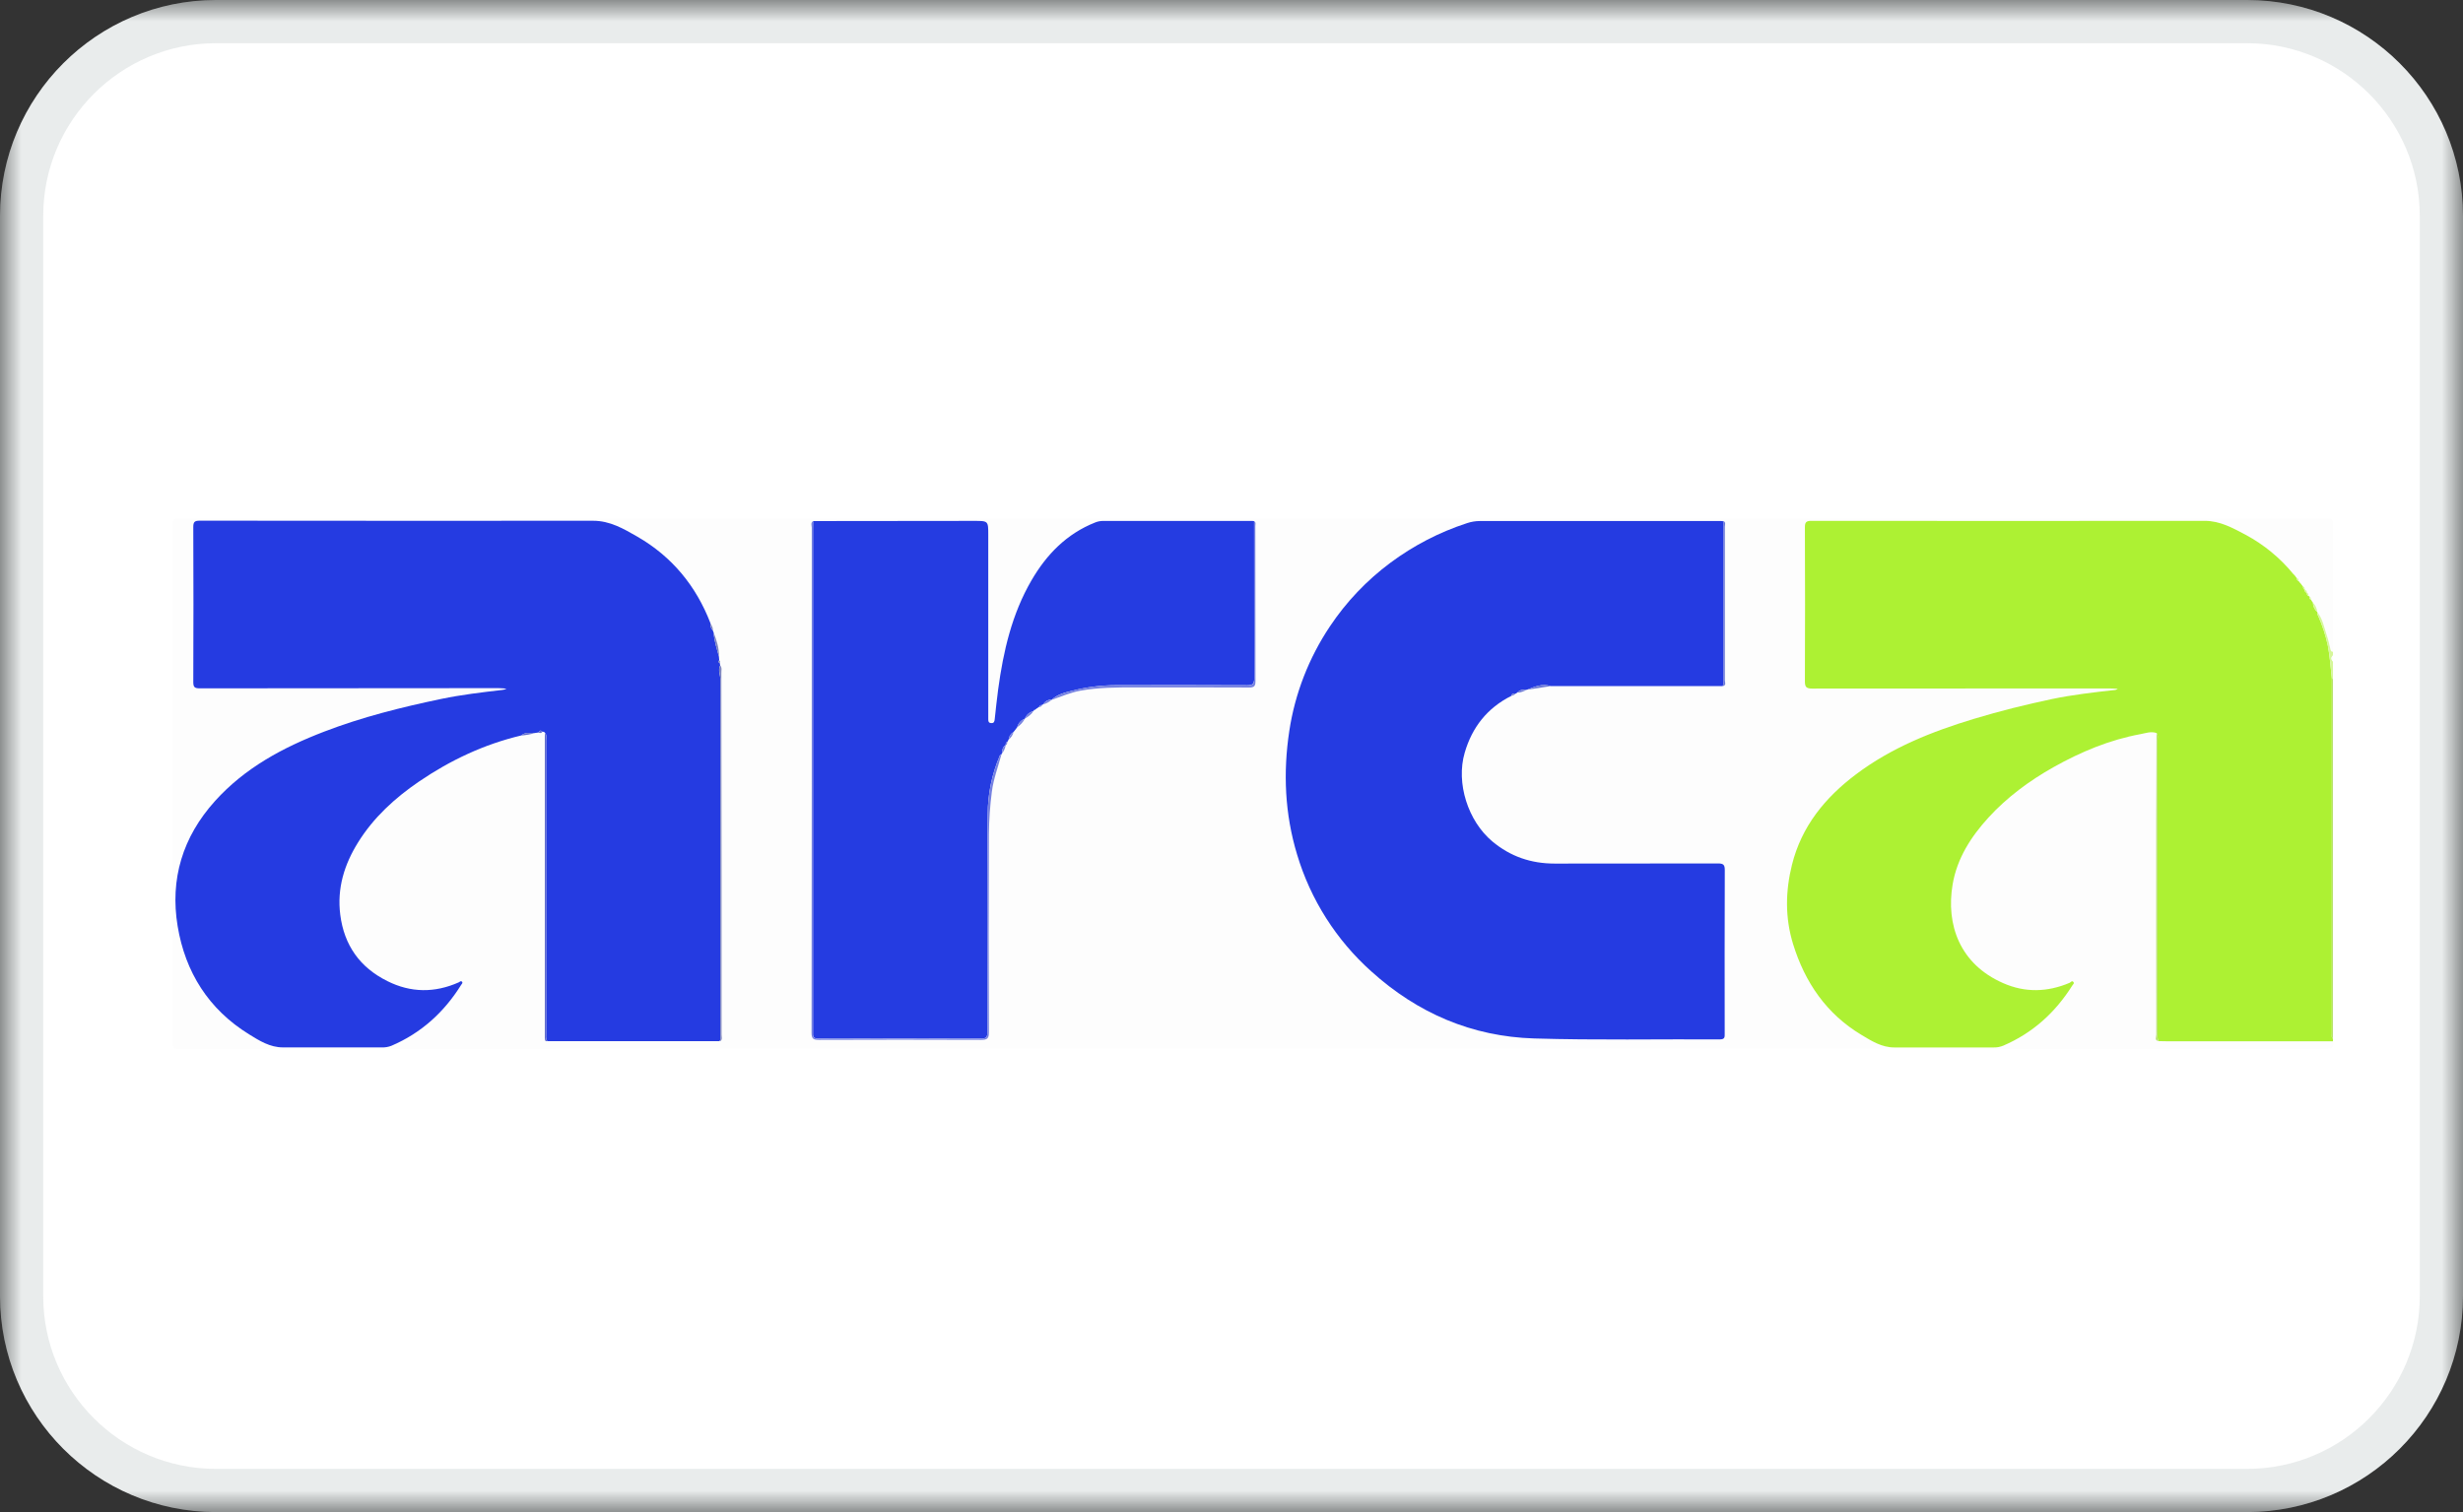
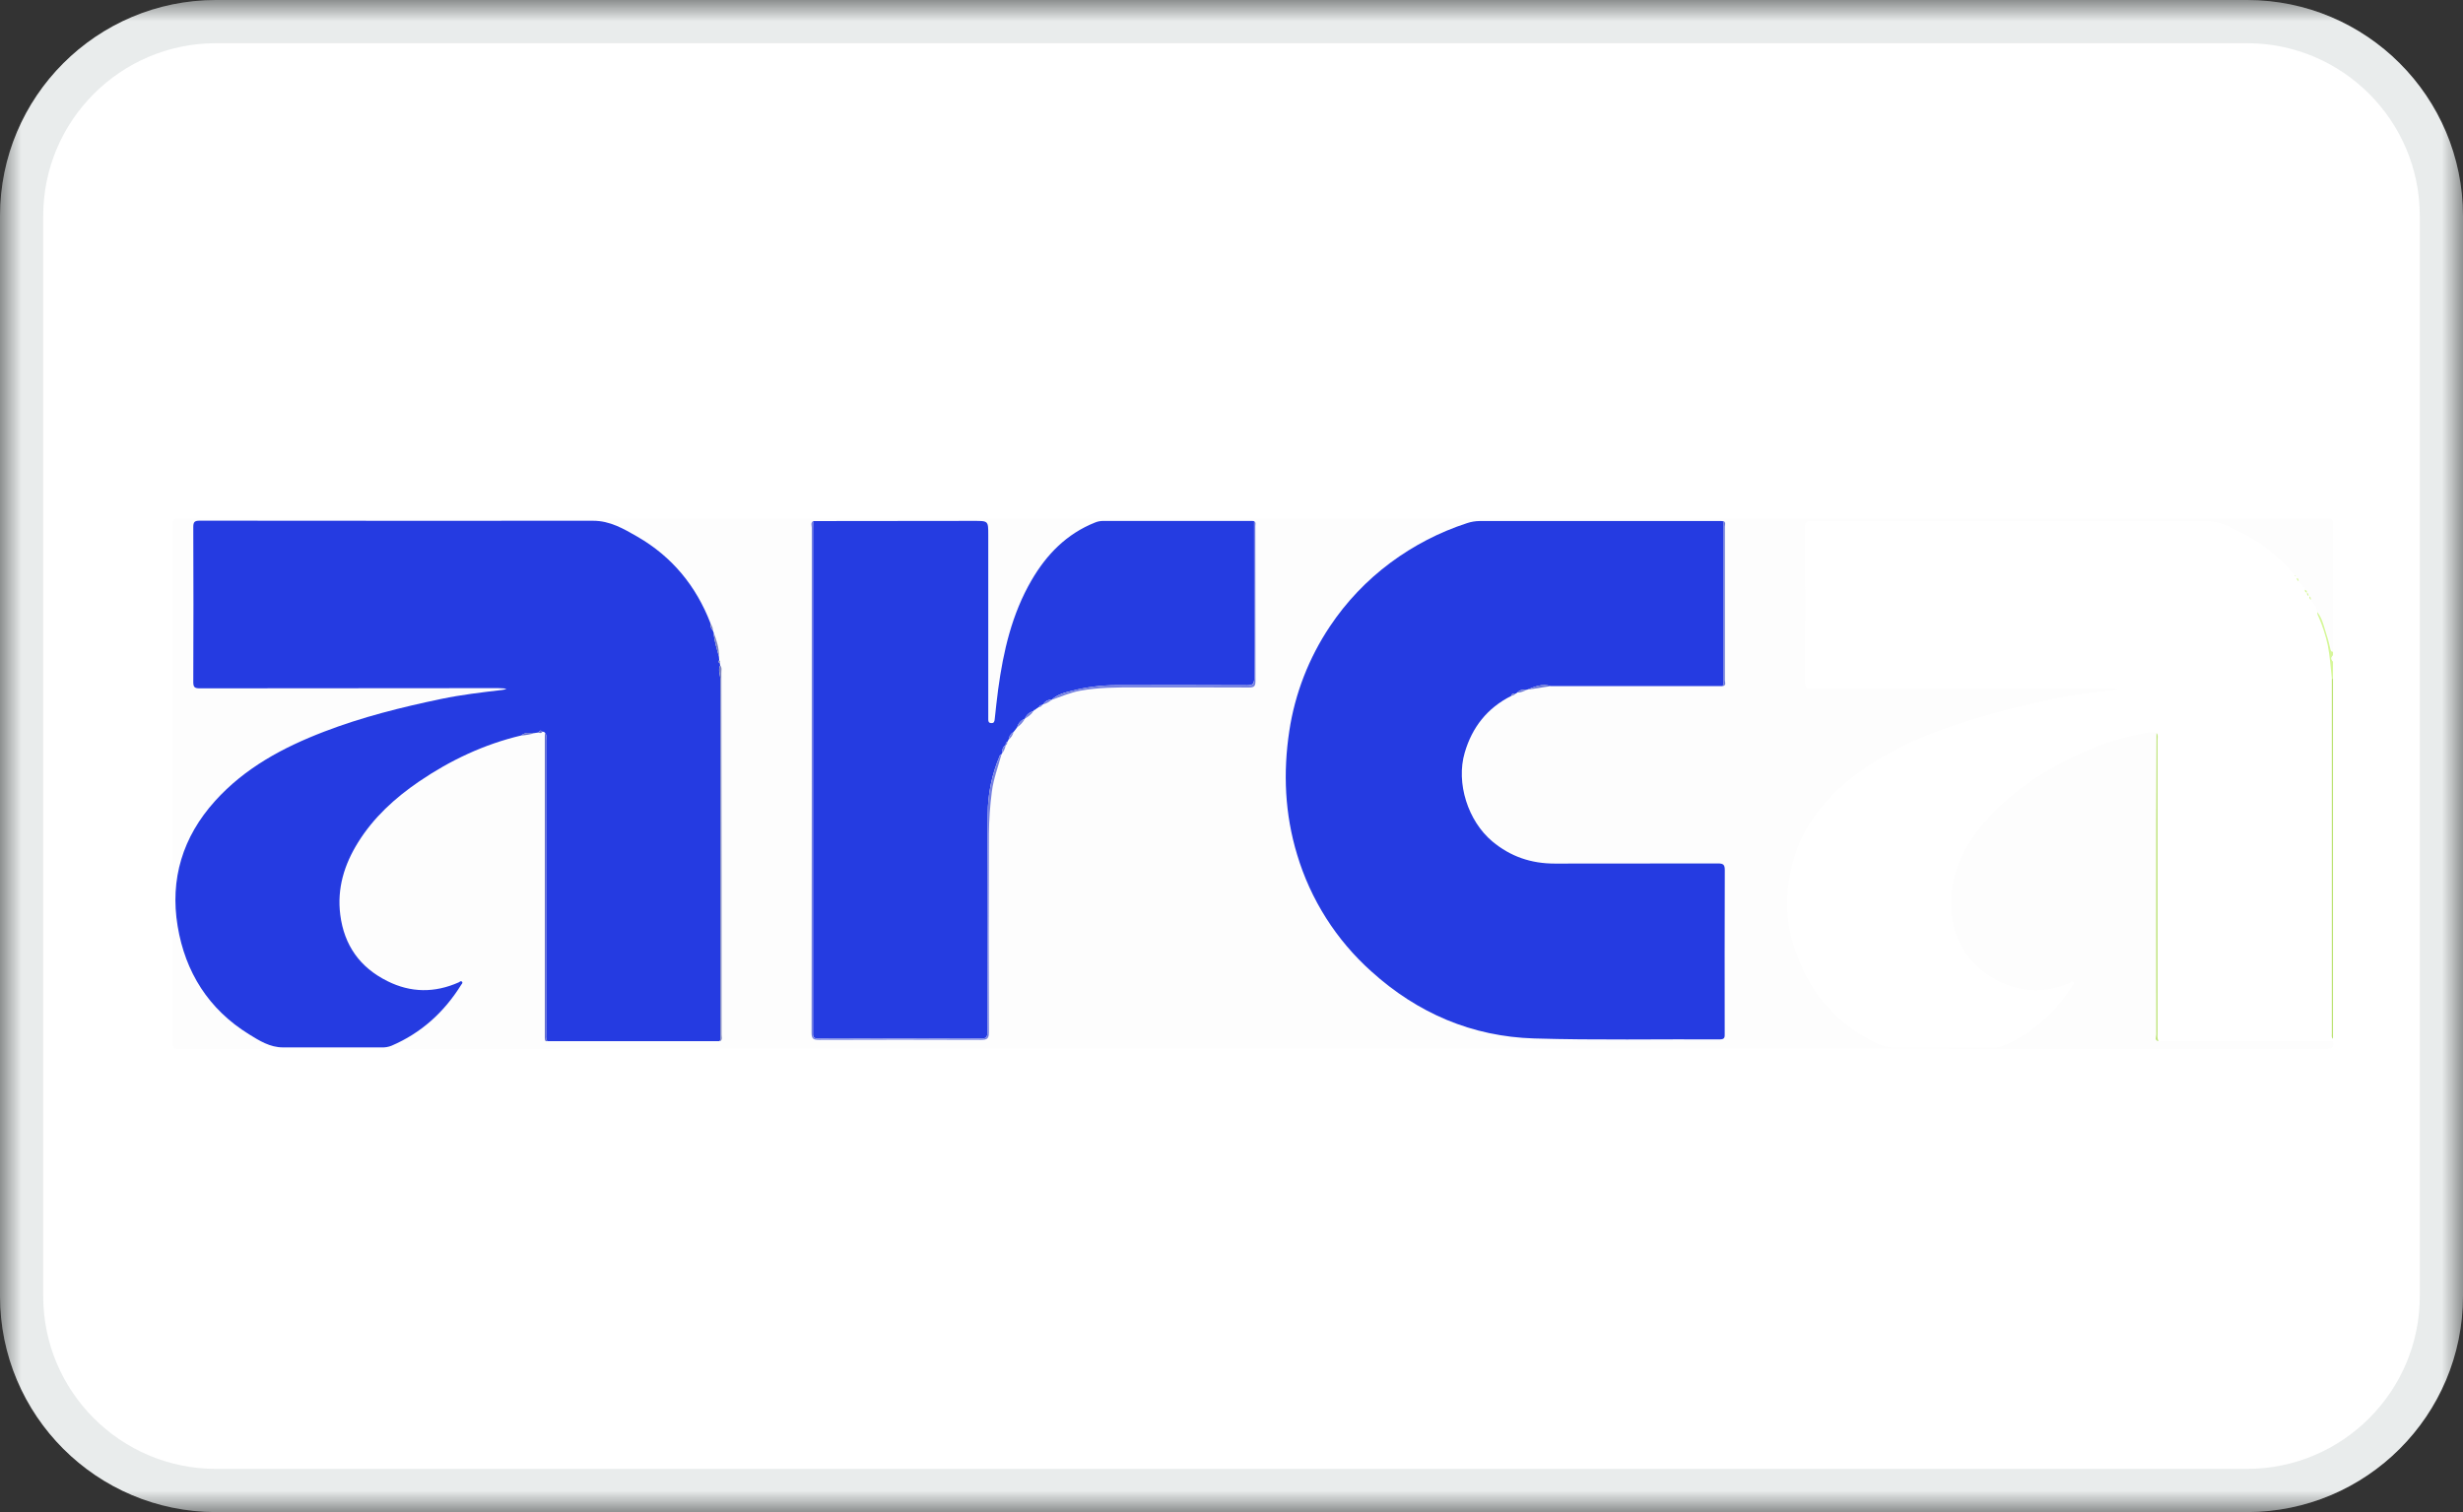
<svg xmlns="http://www.w3.org/2000/svg" width="57" height="35" viewBox="0 0 57 35" fill="none">
  <rect x="0" y="0" width="57" height="35" fill="#333333" stroke="none" />
  <g clip-path="url(#clip0_2298_427)">
    <mask id="mask0_2298_427" style="mask-type:luminance" maskUnits="userSpaceOnUse" x="0" y="0" width="57" height="35">
      <path d="M57 0H0V35H57V0Z" fill="white" />
    </mask>
    <g mask="url(#mask0_2298_427)">
      <path d="M52 0H5C2.239 0 0 2.239 0 5V30C0 32.761 2.239 35 5 35H52C54.761 35 57 32.761 57 30V5C57 2.239 54.761 0 52 0Z" fill="white" />
    </g>
    <g clip-path="url(#clip1_2298_427)">
      <mask id="mask1_2298_427" style="mask-type:luminance" maskUnits="userSpaceOnUse" x="25" y="15" width="3" height="2">
        <path d="M27.739 15.709H25.789V16.906H27.739V15.709Z" fill="white" />
      </mask>
      <g mask="url(#mask1_2298_427)">
        <path d="M27.568 15.709H25.96C25.914 15.709 25.871 15.727 25.839 15.759C25.807 15.791 25.789 15.835 25.789 15.88V16.735C25.789 16.781 25.807 16.824 25.839 16.856C25.871 16.888 25.914 16.906 25.96 16.906H27.568C27.613 16.906 27.656 16.888 27.689 16.856C27.721 16.824 27.739 16.781 27.739 16.735V15.88C27.739 15.835 27.721 15.791 27.689 15.759C27.656 15.727 27.613 15.709 27.568 15.709Z" fill="white" />
      </g>
      <path d="M53.991 24.103C54.024 24.249 53.966 24.278 53.82 24.278C37.258 24.273 20.695 24.273 4.132 24.278C4.024 24.278 4 24.254 4 24.147C4.004 20.142 4.004 16.137 4 12.132C4 12.025 4.024 12.001 4.132 12.001C20.709 12.004 37.286 12.004 53.863 12.001C53.97 12.001 53.995 12.025 53.994 12.132C53.989 13.117 53.992 14.101 53.992 15.086C53.955 15.09 53.943 15.067 53.935 15.037C53.907 14.927 53.885 14.816 53.849 14.709C53.786 14.524 53.755 14.326 53.629 14.167L53.626 14.165C53.62 14.085 53.585 14.009 53.527 13.952L53.525 13.949L53.503 13.918L53.482 13.882C53.476 13.853 53.482 13.818 53.444 13.806L53.427 13.794C53.422 13.765 53.424 13.732 53.388 13.718C53.39 13.704 53.387 13.689 53.379 13.677C53.371 13.665 53.359 13.656 53.345 13.653L53.342 13.649C53.336 13.621 53.339 13.588 53.3 13.579L53.275 13.546C53.267 13.536 53.259 13.525 53.252 13.514L53.225 13.486L53.199 13.451C53.191 13.425 53.197 13.389 53.155 13.383L53.129 13.349C53.13 13.345 53.13 13.342 53.129 13.338C53.128 13.335 53.126 13.331 53.124 13.328C53.122 13.325 53.119 13.323 53.116 13.321C53.113 13.319 53.109 13.318 53.105 13.318L53.078 13.29C52.772 12.917 52.396 12.608 51.972 12.38C51.676 12.225 51.384 12.057 51.029 12.058C47.993 12.061 44.958 12.061 41.922 12.058C41.802 12.058 41.773 12.092 41.773 12.209C41.777 13.398 41.777 14.586 41.773 15.775C41.773 15.907 41.807 15.94 41.94 15.94C44.232 15.935 46.524 15.934 48.816 15.937C48.881 15.937 48.947 15.943 49.012 15.947C48.987 15.965 48.958 15.975 48.928 15.975C48.451 16.029 47.973 16.084 47.504 16.181C46.892 16.308 46.285 16.46 45.685 16.641C44.711 16.935 43.776 17.307 42.957 17.924C42.241 18.463 41.696 19.128 41.474 20.018C41.321 20.634 41.312 21.247 41.5 21.856C41.774 22.745 42.273 23.471 43.082 23.956C43.315 24.096 43.551 24.248 43.842 24.247C44.609 24.246 45.376 24.246 46.144 24.247C46.219 24.249 46.295 24.234 46.365 24.205C47.047 23.912 47.569 23.438 47.961 22.814C47.977 22.788 48.018 22.762 47.983 22.728C47.949 22.694 47.925 22.74 47.898 22.752C47.387 22.968 46.873 22.983 46.363 22.759C45.357 22.318 45.034 21.405 45.192 20.472C45.295 19.872 45.616 19.369 46.022 18.925C46.452 18.449 46.966 18.072 47.524 17.757C48.156 17.402 48.819 17.125 49.535 16.992C49.656 16.97 49.781 16.921 49.908 16.967C49.906 17.628 49.902 18.288 49.902 18.948C49.902 20.616 49.903 22.284 49.904 23.951C49.904 24 49.853 24.081 49.957 24.099C50.014 24.099 50.071 24.102 50.128 24.102L53.991 24.103ZM23.274 17.249C23.309 17.235 23.309 17.202 23.314 17.173L23.344 17.118C23.399 17.074 23.438 17.013 23.456 16.945L23.481 16.913L23.505 16.882L23.542 16.832C23.616 16.783 23.675 16.716 23.716 16.638L23.72 16.634C23.794 16.587 23.868 16.541 23.913 16.461L23.915 16.459L23.944 16.435C23.951 16.432 23.958 16.427 23.963 16.421L23.994 16.398L24.048 16.362C24.062 16.365 24.077 16.362 24.09 16.354C24.102 16.346 24.111 16.333 24.114 16.319C24.122 16.317 24.129 16.313 24.134 16.308C24.209 16.286 24.278 16.249 24.337 16.199C24.557 16.122 24.77 16.03 25.002 15.989C25.42 15.912 25.843 15.912 26.268 15.912C27.149 15.912 28.03 15.912 28.911 15.914C29.023 15.914 29.058 15.886 29.058 15.771C29.053 14.573 29.056 13.376 29.054 12.178C29.054 12.14 29.077 12.092 29.026 12.064C29.011 12.062 28.997 12.06 28.983 12.059H25.522C25.461 12.06 25.401 12.072 25.344 12.095C24.685 12.357 24.221 12.834 23.873 13.431C23.418 14.211 23.22 15.073 23.1 15.957C23.069 16.187 23.046 16.418 23.02 16.65C23.014 16.703 23.003 16.743 22.936 16.738C22.876 16.733 22.87 16.694 22.871 16.648C22.871 16.619 22.871 16.591 22.871 16.562V12.384C22.871 12.057 22.871 12.057 22.547 12.057L18.818 12.061C18.753 12.1 18.784 12.164 18.784 12.214C18.782 16.113 18.78 20.01 18.779 23.908C18.779 24.047 18.824 24.071 18.95 24.07C20.202 24.066 21.455 24.066 22.708 24.07C22.845 24.07 22.884 24.036 22.883 23.897C22.878 22.367 22.878 20.836 22.883 19.305C22.886 18.978 22.909 18.651 22.952 18.327C22.989 18.028 23.096 17.75 23.173 17.462C23.178 17.458 23.182 17.451 23.183 17.444C23.23 17.389 23.26 17.322 23.271 17.25L23.274 17.249ZM35.342 15.965L35.887 15.883L39.866 15.881C39.959 15.865 39.917 15.791 39.917 15.745C39.92 14.559 39.92 13.374 39.917 12.191C39.917 12.148 39.944 12.095 39.889 12.062C39.871 12.059 39.852 12.057 39.833 12.056H34.244C34.144 12.056 34.044 12.073 33.95 12.105C33.312 12.312 32.712 12.623 32.174 13.023C31.627 13.43 31.154 13.927 30.776 14.494C30.289 15.222 29.968 16.047 29.836 16.913C29.689 17.882 29.733 18.839 30.016 19.776C30.328 20.82 30.923 21.757 31.735 22.483C32.806 23.45 34.065 23.991 35.504 24.034C36.938 24.077 38.373 24.048 39.807 24.055C39.921 24.055 39.912 23.994 39.912 23.918C39.912 22.657 39.909 21.398 39.915 20.137C39.915 20.006 39.875 19.982 39.753 19.983C38.495 19.987 37.237 19.983 35.979 19.986C35.435 19.986 34.955 19.826 34.535 19.473C33.972 19.003 33.69 18.121 33.895 17.42C34.068 16.831 34.419 16.385 34.973 16.106C35.012 16.093 35.054 16.085 35.081 16.049L35.12 16.026C35.202 16.036 35.269 15.992 35.342 15.965ZM12.613 16.964V16.967C12.613 16.99 12.608 17.014 12.608 17.038C12.608 19.353 12.608 21.668 12.608 23.983C12.607 24.011 12.608 24.039 12.611 24.068C12.616 24.095 12.637 24.105 12.665 24.099H16.672C16.723 24.058 16.698 24.001 16.698 23.953C16.7 22.721 16.7 21.489 16.698 20.258C16.698 18.698 16.696 17.138 16.693 15.579C16.693 15.52 16.713 15.455 16.666 15.402L16.655 15.343C16.658 15.339 16.661 15.335 16.663 15.329C16.664 15.324 16.665 15.319 16.664 15.313C16.663 15.308 16.66 15.303 16.657 15.299C16.654 15.294 16.649 15.291 16.644 15.289C16.642 15.26 16.639 15.231 16.637 15.203C16.646 15.007 16.586 14.827 16.517 14.649L16.496 14.593C16.505 14.529 16.47 14.479 16.441 14.428C16.109 13.563 15.552 12.886 14.747 12.422C14.433 12.241 14.114 12.056 13.729 12.056C10.693 12.058 7.657 12.057 4.621 12.054C4.5 12.054 4.472 12.089 4.473 12.204C4.477 13.398 4.477 14.592 4.473 15.786C4.473 15.905 4.5 15.936 4.62 15.936C6.922 15.931 9.224 15.93 11.526 15.931C11.592 15.931 11.657 15.938 11.723 15.943C11.689 15.961 11.652 15.972 11.613 15.974C11.145 16.027 10.677 16.082 10.215 16.179C9.294 16.372 8.382 16.6 7.502 16.938C6.552 17.302 5.669 17.774 4.976 18.543C4.227 19.373 3.929 20.352 4.111 21.441C4.287 22.502 4.827 23.365 5.762 23.942C6.001 24.09 6.245 24.248 6.549 24.247C7.311 24.246 8.074 24.246 8.836 24.247C8.912 24.25 8.988 24.236 9.059 24.208C9.751 23.913 10.279 23.431 10.674 22.797C10.688 22.773 10.719 22.752 10.69 22.724C10.66 22.698 10.639 22.73 10.614 22.741C10.059 22.988 9.507 22.983 8.963 22.712C8.329 22.395 7.966 21.884 7.875 21.179C7.796 20.565 7.968 20.016 8.287 19.5C8.645 18.925 9.134 18.477 9.69 18.098C10.418 17.6 11.204 17.229 12.066 17.026C12.173 17.018 12.279 16.999 12.382 16.969L12.466 16.956C12.473 16.961 12.48 16.965 12.488 16.967C12.496 16.968 12.504 16.969 12.512 16.967C12.521 16.966 12.528 16.963 12.535 16.959C12.542 16.954 12.548 16.948 12.553 16.942H12.587L12.613 16.964Z" fill="#FDFDFD" />
-       <path d="M53.482 13.88L53.503 13.916L53.525 13.947L53.527 13.95C53.528 13.991 53.537 14.031 53.554 14.067C53.571 14.104 53.595 14.137 53.626 14.163L53.628 14.165C53.625 14.199 53.633 14.232 53.651 14.26C53.747 14.478 53.821 14.706 53.871 14.939C53.921 15.193 53.936 15.453 53.965 15.71C53.965 15.72 53.964 15.729 53.964 15.739C53.964 18.468 53.964 21.197 53.964 23.926C53.964 23.967 53.95 24.013 53.991 24.045V24.102H50.128C50.071 24.102 50.014 24.1 49.957 24.099C49.919 24.038 49.932 23.97 49.931 23.904C49.931 21.646 49.931 19.389 49.931 17.133C49.931 17.078 49.95 17.018 49.909 16.968C49.781 16.922 49.656 16.971 49.535 16.993C48.819 17.125 48.156 17.403 47.524 17.757C46.965 18.072 46.453 18.449 46.019 18.923C45.612 19.368 45.291 19.87 45.189 20.47C45.031 21.403 45.353 22.317 46.36 22.757C46.87 22.981 47.384 22.965 47.894 22.75C47.922 22.738 47.946 22.692 47.98 22.726C48.014 22.76 47.974 22.786 47.958 22.812C47.566 23.435 47.044 23.91 46.362 24.203C46.292 24.232 46.216 24.247 46.14 24.245C45.373 24.245 44.606 24.245 43.839 24.245C43.547 24.245 43.311 24.094 43.078 23.954C42.269 23.469 41.772 22.742 41.497 21.854C41.309 21.245 41.318 20.63 41.471 20.016C41.693 19.126 42.237 18.461 42.954 17.922C43.773 17.306 44.708 16.933 45.682 16.639C46.282 16.458 46.889 16.306 47.501 16.178C47.97 16.081 48.448 16.026 48.925 15.973C48.955 15.973 48.984 15.963 49.009 15.944C48.944 15.941 48.878 15.935 48.813 15.935C46.521 15.935 44.229 15.936 41.937 15.938C41.805 15.938 41.77 15.904 41.77 15.773C41.775 14.584 41.775 13.396 41.77 12.207C41.77 12.089 41.799 12.056 41.919 12.056C44.955 12.059 47.99 12.059 51.025 12.056C51.38 12.056 51.673 12.223 51.969 12.378C52.393 12.606 52.769 12.915 53.074 13.288L53.102 13.316L53.126 13.347L53.152 13.381C53.158 13.409 53.158 13.442 53.196 13.449L53.222 13.484L53.248 13.512C53.256 13.523 53.264 13.534 53.271 13.544L53.297 13.576C53.302 13.605 53.299 13.639 53.339 13.647L53.342 13.651C53.339 13.658 53.337 13.666 53.338 13.674C53.339 13.681 53.342 13.689 53.346 13.695C53.35 13.702 53.356 13.707 53.363 13.711C53.37 13.714 53.377 13.716 53.385 13.716C53.389 13.746 53.382 13.781 53.424 13.792L53.441 13.803C53.446 13.835 53.443 13.867 53.482 13.88Z" fill="#ADF133" />
      <path d="M53.991 24.045C53.95 24.012 53.964 23.967 53.964 23.925C53.964 21.197 53.964 18.468 53.964 15.739C53.964 15.729 53.964 15.72 53.965 15.71C53.974 15.71 53.983 15.71 53.991 15.71V24.045Z" fill="#B9E26F" />
      <path d="M53.991 15.712C53.983 15.711 53.974 15.711 53.965 15.712C53.936 15.455 53.921 15.194 53.871 14.941C53.821 14.707 53.747 14.48 53.65 14.261C53.633 14.233 53.625 14.2 53.628 14.167C53.755 14.326 53.786 14.524 53.848 14.709C53.885 14.815 53.907 14.927 53.934 15.036C53.942 15.067 53.955 15.089 53.991 15.086V15.171C53.94 15.219 53.95 15.266 53.991 15.314V15.712Z" fill="#D6F79A" />
      <path d="M53.991 15.313C53.949 15.265 53.94 15.217 53.991 15.17V15.313Z" fill="#FDFDFD" />
      <path d="M16.656 15.343L16.667 15.401C16.609 15.513 16.672 15.623 16.672 15.734C16.669 18.514 16.668 21.293 16.669 24.072L16.645 24.099H12.665C12.627 24.037 12.64 23.969 12.64 23.904C12.64 21.651 12.64 19.397 12.639 17.144C12.639 17.085 12.662 17.02 12.614 16.966V16.963L12.587 16.939H12.553C12.516 16.898 12.488 16.905 12.466 16.954L12.383 16.966C12.274 16.97 12.16 16.938 12.066 17.023C11.204 17.227 10.418 17.598 9.69 18.095C9.135 18.475 8.646 18.922 8.287 19.498C7.968 20.011 7.796 20.562 7.875 21.177C7.966 21.882 8.329 22.393 8.964 22.709C9.507 22.981 10.058 22.985 10.615 22.739C10.639 22.728 10.662 22.696 10.69 22.722C10.717 22.748 10.69 22.771 10.674 22.794C10.279 23.428 9.751 23.91 9.059 24.206C8.988 24.234 8.913 24.247 8.837 24.244C8.074 24.244 7.311 24.244 6.549 24.244C6.246 24.244 6.001 24.088 5.762 23.94C4.827 23.362 4.287 22.501 4.111 21.438C3.93 20.349 4.228 19.37 4.976 18.541C5.669 17.772 6.552 17.3 7.502 16.935C8.382 16.597 9.295 16.369 10.216 16.177C10.677 16.081 11.146 16.026 11.614 15.971C11.652 15.969 11.69 15.958 11.723 15.94C11.658 15.936 11.592 15.928 11.527 15.928C9.224 15.928 6.922 15.93 4.62 15.933C4.5 15.933 4.473 15.902 4.473 15.783C4.478 14.589 4.478 13.395 4.473 12.202C4.473 12.084 4.5 12.052 4.621 12.052C7.657 12.055 10.693 12.056 13.729 12.054C14.115 12.054 14.433 12.239 14.747 12.42C15.551 12.883 16.109 13.561 16.442 14.425C16.437 14.455 16.44 14.486 16.449 14.514C16.459 14.543 16.475 14.569 16.496 14.591C16.503 14.609 16.511 14.627 16.517 14.646C16.526 14.838 16.593 15.016 16.638 15.199C16.64 15.228 16.643 15.257 16.645 15.285C16.609 15.313 16.623 15.33 16.656 15.343Z" fill="#253BE1" />
      <path d="M39.866 15.881H35.888C35.692 15.815 35.518 15.895 35.343 15.963C35.263 15.961 35.181 15.957 35.121 16.026L35.081 16.052C35.036 16.055 34.985 16.046 34.973 16.109C34.419 16.388 34.068 16.834 33.897 17.423C33.691 18.125 33.974 19.006 34.536 19.476C34.957 19.828 35.436 19.989 35.98 19.989C37.239 19.986 38.496 19.989 39.755 19.986C39.876 19.986 39.917 20.009 39.916 20.14C39.911 21.401 39.913 22.661 39.914 23.921C39.914 23.996 39.922 24.058 39.809 24.058C38.374 24.051 36.939 24.08 35.506 24.037C34.067 23.994 32.807 23.453 31.737 22.486C30.925 21.76 30.33 20.823 30.018 19.78C29.734 18.843 29.691 17.886 29.838 16.917C29.969 16.052 30.291 15.226 30.778 14.498C31.156 13.931 31.629 13.434 32.176 13.027C32.714 12.627 33.313 12.316 33.951 12.109C34.046 12.077 34.145 12.061 34.245 12.06H39.834C39.852 12.062 39.871 12.063 39.89 12.066C39.89 13.284 39.89 14.501 39.89 15.718C39.89 15.773 39.898 15.83 39.866 15.881Z" fill="#253BE1" />
      <path d="M18.817 12.061L22.547 12.057C22.871 12.057 22.871 12.057 22.871 12.383V16.562C22.871 16.591 22.871 16.619 22.871 16.648C22.871 16.694 22.876 16.733 22.936 16.737C23.004 16.742 23.014 16.703 23.02 16.649C23.045 16.418 23.069 16.187 23.1 15.956C23.22 15.072 23.418 14.211 23.873 13.43C24.221 12.833 24.684 12.356 25.344 12.094C25.401 12.071 25.462 12.058 25.523 12.058H28.98C28.994 12.058 29.008 12.06 29.023 12.062C29.023 13.274 29.023 14.485 29.026 15.696C29.026 15.826 28.992 15.863 28.861 15.862C27.847 15.857 26.834 15.857 25.82 15.86C25.479 15.861 25.139 15.904 24.808 15.989C24.643 16.031 24.468 16.072 24.337 16.199C24.244 16.188 24.185 16.241 24.134 16.308C24.128 16.313 24.121 16.317 24.113 16.319C24.079 16.315 24.062 16.337 24.047 16.362L23.993 16.399L23.962 16.421C23.957 16.427 23.951 16.432 23.943 16.435C23.94 16.434 23.936 16.434 23.932 16.435C23.929 16.435 23.925 16.437 23.922 16.439C23.92 16.442 23.917 16.445 23.916 16.448C23.915 16.452 23.914 16.456 23.914 16.459L23.912 16.461C23.869 16.473 23.829 16.494 23.795 16.524C23.762 16.554 23.736 16.591 23.719 16.633L23.716 16.637C23.673 16.653 23.636 16.679 23.605 16.713C23.575 16.746 23.553 16.787 23.542 16.831L23.505 16.881L23.481 16.912L23.456 16.943C23.424 16.961 23.398 16.986 23.378 17.016C23.358 17.047 23.346 17.081 23.343 17.117C23.333 17.135 23.323 17.154 23.313 17.172C23.272 17.183 23.274 17.216 23.274 17.248C23.196 17.29 23.196 17.369 23.186 17.442C23.185 17.449 23.181 17.455 23.176 17.46C23.166 17.461 23.158 17.465 23.151 17.471C23.143 17.477 23.138 17.485 23.136 17.494C22.953 17.922 22.859 18.382 22.858 18.847C22.841 20.526 22.849 22.205 22.852 23.884C22.852 24.01 22.82 24.042 22.694 24.041C21.445 24.036 20.197 24.036 18.948 24.041C18.849 24.041 18.809 24.013 18.815 23.917C18.817 23.879 18.815 23.84 18.815 23.802C18.815 19.945 18.815 16.088 18.815 12.231C18.815 12.175 18.817 12.117 18.817 12.061Z" fill="#253CE1" />
      <path d="M18.818 12.062C18.818 12.119 18.815 12.176 18.815 12.233C18.815 16.09 18.815 19.947 18.815 23.804C18.815 23.842 18.817 23.881 18.815 23.919C18.808 24.015 18.849 24.043 18.948 24.043C20.196 24.039 21.445 24.039 22.694 24.043C22.82 24.043 22.852 24.012 22.852 23.885C22.849 22.207 22.841 20.527 22.858 18.849C22.858 18.384 22.953 17.923 23.136 17.496C23.138 17.487 23.143 17.479 23.15 17.473C23.158 17.466 23.166 17.463 23.176 17.462C23.099 17.749 22.992 18.027 22.954 18.326C22.912 18.65 22.889 18.977 22.886 19.304C22.879 20.835 22.879 22.366 22.886 23.897C22.886 24.034 22.848 24.07 22.711 24.07C21.458 24.065 20.205 24.065 18.952 24.07C18.827 24.07 18.781 24.047 18.781 23.908C18.785 20.01 18.787 16.112 18.786 12.214C18.785 12.164 18.753 12.101 18.818 12.062Z" fill="#7581E1" />
      <path d="M24.337 16.2C24.468 16.073 24.645 16.032 24.809 15.99C25.139 15.905 25.479 15.862 25.82 15.861C26.834 15.859 27.848 15.857 28.861 15.863C28.994 15.863 29.027 15.829 29.026 15.697C29.021 14.486 29.023 13.275 29.023 12.063C29.074 12.091 29.051 12.14 29.052 12.178C29.052 13.376 29.052 14.573 29.055 15.77C29.055 15.885 29.021 15.914 28.908 15.914C28.027 15.909 27.146 15.912 26.265 15.911C25.842 15.911 25.419 15.911 24.999 15.988C24.77 16.031 24.557 16.123 24.337 16.2Z" fill="#7581E1" />
      <path d="M16.669 24.072C16.669 21.293 16.67 18.514 16.672 15.735C16.672 15.623 16.609 15.513 16.667 15.401C16.714 15.454 16.694 15.519 16.694 15.578C16.697 17.138 16.699 18.698 16.699 20.257C16.699 21.489 16.699 22.721 16.699 23.952C16.699 24.001 16.724 24.058 16.673 24.099L16.669 24.072Z" fill="#7F87C0" />
      <path d="M12.614 16.968C12.662 17.021 12.638 17.086 12.638 17.145C12.64 19.398 12.64 21.652 12.64 23.905C12.64 23.971 12.627 24.039 12.665 24.1C12.638 24.106 12.616 24.096 12.612 24.069C12.608 24.04 12.607 24.012 12.608 23.983C12.608 21.669 12.608 19.354 12.608 17.039C12.609 17.015 12.612 16.991 12.614 16.968Z" fill="#606CCF" />
      <path d="M49.907 16.968C49.949 17.018 49.93 17.078 49.93 17.133C49.93 19.391 49.93 21.648 49.93 23.904C49.93 23.97 49.917 24.038 49.955 24.099C49.853 24.082 49.902 24 49.902 23.951C49.899 22.284 49.899 20.616 49.9 18.948C49.902 18.288 49.907 17.628 49.907 16.968Z" fill="#B9E26F" />
      <path d="M39.866 15.881C39.898 15.829 39.89 15.771 39.89 15.714C39.89 14.497 39.89 13.28 39.89 12.062C39.945 12.095 39.918 12.148 39.918 12.191C39.92 13.375 39.92 14.56 39.918 15.746C39.918 15.793 39.959 15.867 39.866 15.881Z" fill="#6C79D7" />
      <path d="M35.343 15.964C35.518 15.896 35.692 15.816 35.887 15.882L35.343 15.964Z" fill="#6C79D7" />
      <path d="M16.638 15.201C16.593 15.018 16.526 14.84 16.518 14.648C16.586 14.827 16.646 15.007 16.638 15.201Z" fill="#7F87C0" />
      <path d="M23.542 16.832C23.554 16.788 23.575 16.747 23.606 16.714C23.636 16.68 23.674 16.654 23.716 16.638C23.675 16.716 23.615 16.783 23.542 16.832Z" fill="#7581E1" />
      <path d="M23.72 16.633C23.736 16.591 23.762 16.554 23.796 16.524C23.829 16.495 23.869 16.473 23.912 16.462C23.868 16.542 23.793 16.587 23.72 16.633Z" fill="#7581E1" />
      <path d="M12.065 17.025C12.158 16.939 12.273 16.972 12.381 16.968C12.278 16.997 12.172 17.017 12.065 17.025Z" fill="#606CCF" />
      <path d="M24.134 16.308C24.185 16.242 24.244 16.189 24.337 16.2C24.278 16.25 24.209 16.287 24.134 16.308Z" fill="#7581E1" />
-       <path d="M53.626 14.163C53.595 14.137 53.571 14.104 53.553 14.067C53.536 14.031 53.527 13.991 53.527 13.95C53.584 14.007 53.62 14.083 53.626 14.163Z" fill="#D6F79A" />
      <path d="M35.12 16.029C35.18 15.96 35.261 15.964 35.342 15.966C35.269 15.992 35.202 16.036 35.12 16.029Z" fill="#6C79D7" />
      <path d="M23.343 17.119C23.347 17.083 23.358 17.048 23.378 17.018C23.398 16.988 23.424 16.963 23.456 16.945C23.438 17.014 23.399 17.075 23.343 17.119Z" fill="#7581E1" />
      <path d="M23.186 17.444C23.195 17.371 23.195 17.292 23.274 17.25C23.262 17.321 23.232 17.388 23.186 17.444Z" fill="#7581E1" />
      <path d="M16.496 14.592C16.475 14.571 16.459 14.545 16.45 14.516C16.44 14.487 16.437 14.457 16.442 14.427C16.47 14.477 16.505 14.528 16.496 14.592Z" fill="#7F87C0" />
      <path d="M12.465 16.955C12.486 16.905 12.515 16.899 12.552 16.94C12.547 16.947 12.541 16.953 12.534 16.957C12.527 16.962 12.52 16.965 12.511 16.966C12.503 16.967 12.495 16.967 12.487 16.965C12.479 16.963 12.472 16.96 12.465 16.955Z" fill="#606CCF" />
      <path d="M34.972 16.109C34.985 16.046 35.036 16.055 35.08 16.052C35.053 16.088 35.012 16.096 34.972 16.109Z" fill="#6C79D7" />
      <path d="M16.656 15.343C16.622 15.33 16.609 15.313 16.645 15.288C16.65 15.29 16.655 15.294 16.658 15.298C16.661 15.302 16.664 15.307 16.665 15.313C16.666 15.318 16.665 15.324 16.664 15.329C16.662 15.334 16.66 15.339 16.656 15.343Z" fill="#7F87C0" />
      <path d="M53.387 13.717C53.379 13.717 53.372 13.715 53.365 13.711C53.358 13.707 53.352 13.702 53.348 13.696C53.344 13.689 53.341 13.682 53.34 13.674C53.34 13.666 53.341 13.659 53.344 13.651C53.358 13.655 53.37 13.664 53.378 13.676C53.386 13.688 53.389 13.702 53.387 13.717Z" fill="#D6F79A" />
      <path d="M53.197 13.449C53.159 13.442 53.159 13.41 53.153 13.381C53.195 13.387 53.19 13.422 53.197 13.449Z" fill="#D6F79A" />
      <path d="M23.274 17.249C23.274 17.217 23.272 17.184 23.313 17.173C23.307 17.203 23.309 17.235 23.274 17.249Z" fill="#7581E1" />
      <path d="M53.426 13.793C53.385 13.783 53.392 13.748 53.388 13.718C53.424 13.73 53.421 13.763 53.426 13.793Z" fill="#D6F79A" />
      <path d="M53.482 13.881C53.443 13.868 53.446 13.835 53.443 13.805C53.482 13.817 53.476 13.852 53.482 13.881Z" fill="#D6F79A" />
-       <path d="M53.341 13.648C53.301 13.639 53.304 13.606 53.299 13.577C53.338 13.586 53.336 13.62 53.341 13.648Z" fill="#D6F79A" />
      <path d="M24.047 16.363C24.062 16.337 24.079 16.316 24.114 16.32C24.11 16.334 24.102 16.347 24.089 16.355C24.077 16.363 24.062 16.366 24.047 16.363Z" fill="#7581E1" />
      <path d="M23.915 16.459C23.914 16.456 23.915 16.452 23.916 16.448C23.918 16.445 23.92 16.442 23.923 16.44C23.925 16.437 23.929 16.436 23.932 16.435C23.936 16.434 23.94 16.434 23.943 16.435L23.915 16.459Z" fill="#7581E1" />
      <path d="M53.127 13.346L53.103 13.315C53.107 13.316 53.111 13.317 53.114 13.318C53.117 13.32 53.12 13.322 53.122 13.325C53.124 13.328 53.126 13.332 53.126 13.335C53.127 13.338 53.127 13.342 53.127 13.346Z" fill="#D6F79A" />
      <path d="M16.669 24.072L16.672 24.098H16.645C16.654 24.091 16.661 24.081 16.669 24.072Z" fill="#606CCF" />
    </g>
    <path d="M52 0.5H5C2.515 0.5 0.5 2.515 0.5 5V30C0.5 32.485 2.515 34.5 5 34.5H52C54.485 34.5 56.5 32.485 56.5 30V5C56.5 2.515 54.485 0.5 52 0.5Z" stroke="#223D40" stroke-opacity="0.1" />
  </g>
  <defs>
    <clipPath id="clip0_2298_427">
      <rect width="57" height="35" fill="white" />
    </clipPath>
    <clipPath id="clip1_2298_427">
      <rect width="50" height="12.278" fill="white" transform="translate(4 12)" />
    </clipPath>
  </defs>
</svg>